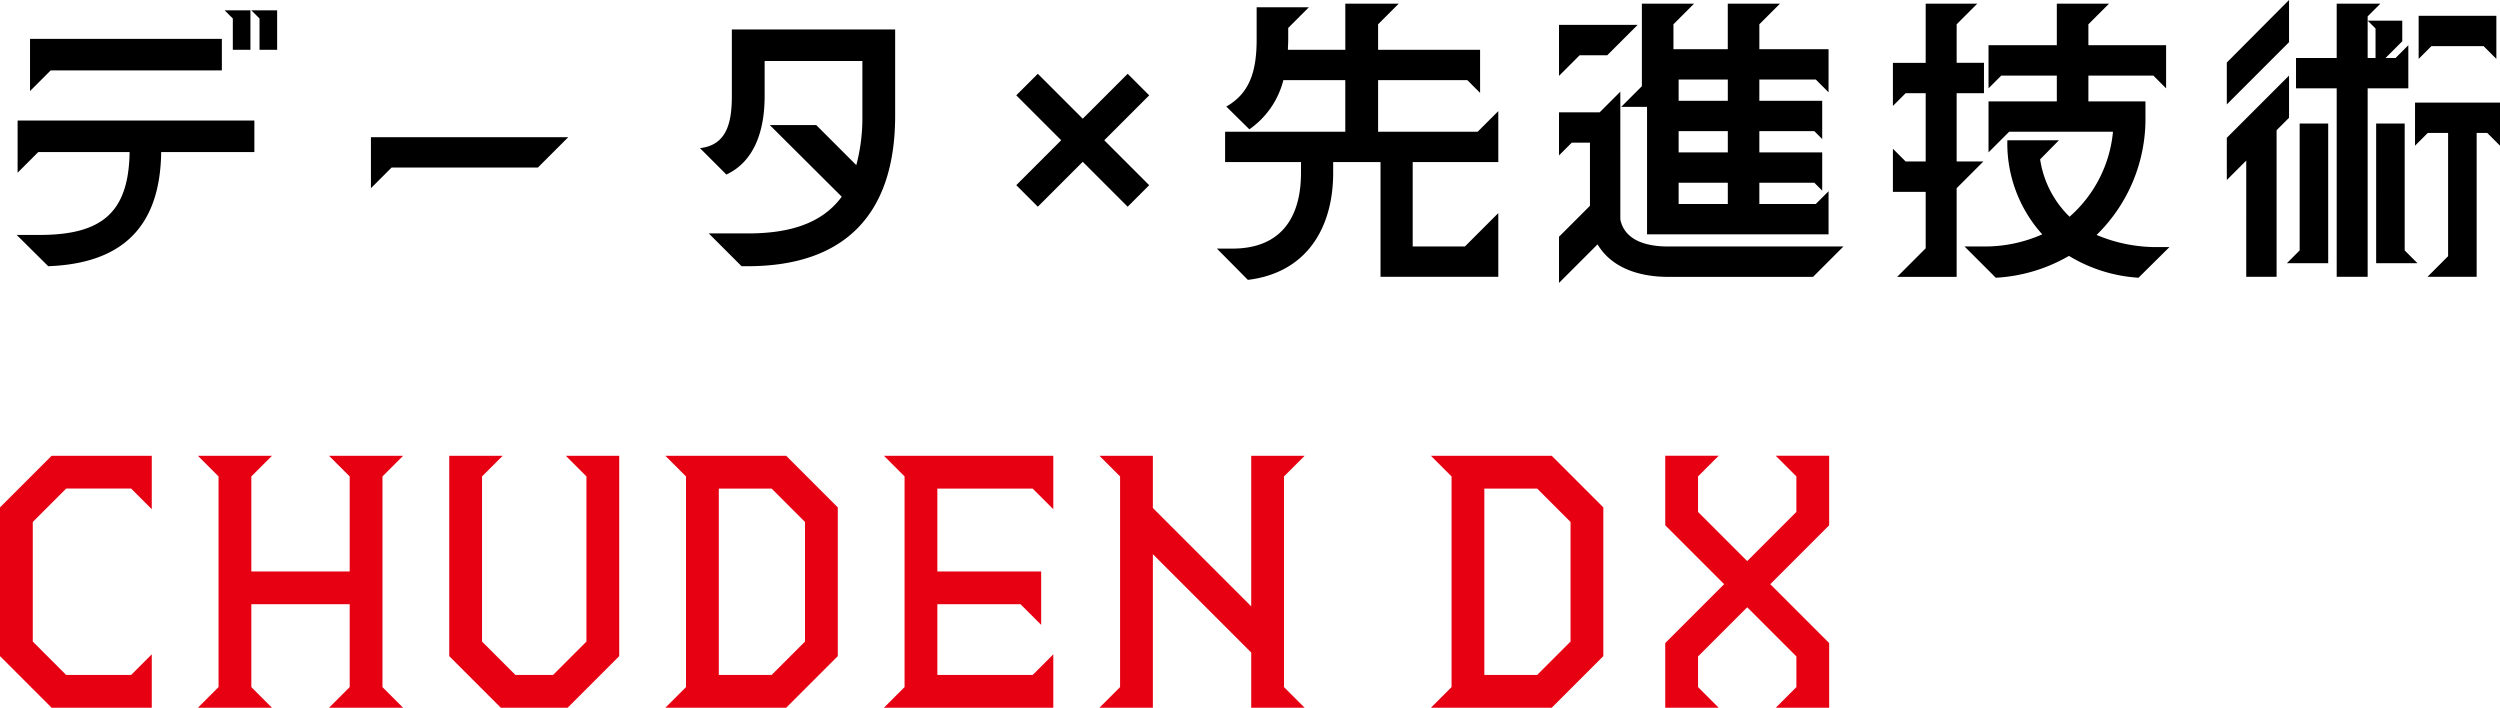
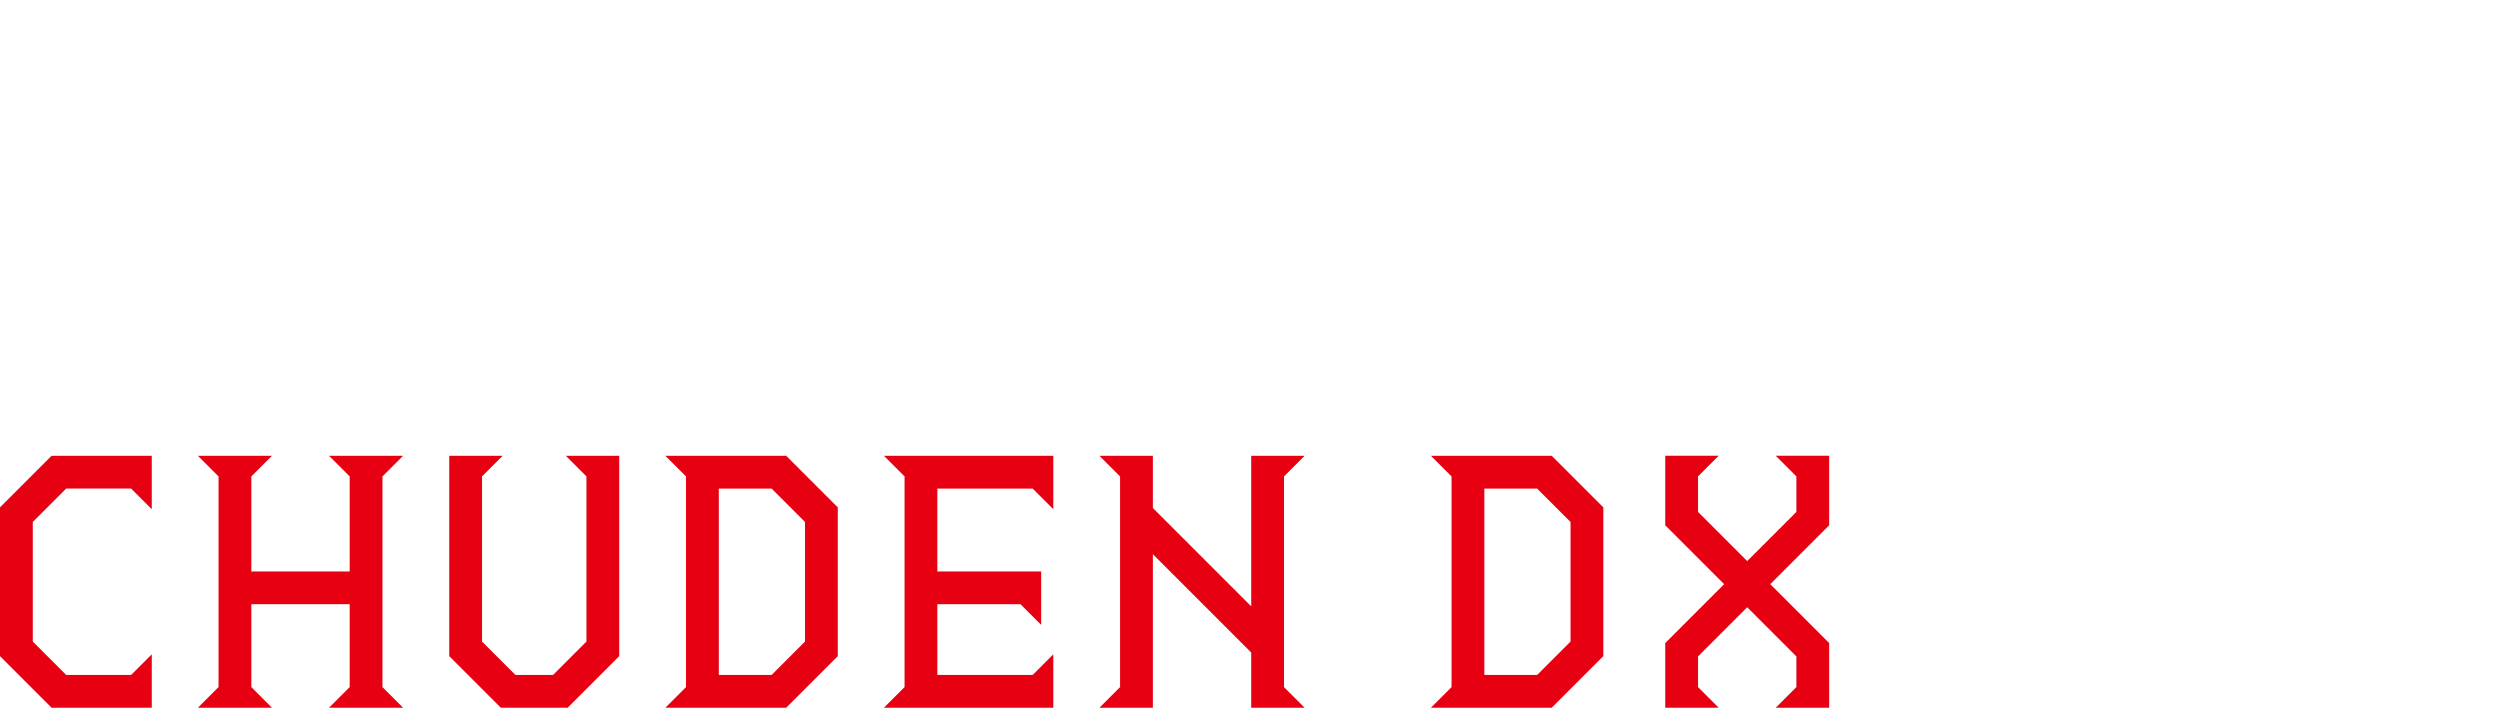
<svg xmlns="http://www.w3.org/2000/svg" width="452.98" height="128.235">
  <path data-name="パス 6214" d="M9.35 128.235H27.5v-9.68l-3.74 3.74H11.99l-6.05-6.05v-21.67l6.05-6.05h11.77l3.74 3.74v-9.68H9.35L0 91.935v26.95zm26.51 0h13.42l-3.74-3.74V109.48h17.82v15.015l-3.74 3.74h13.42l-3.74-3.74v-38.17l3.74-3.74H59.62l3.74 3.74v17.215H45.54V86.325l3.74-3.74H35.86l3.74 3.74v38.17zm54.89 0h12.1l9.35-9.35v-36.3h-9.68l3.74 3.74v29.92l-6.05 6.05h-6.82l-6.05-6.05v-29.92l3.74-3.74H81.4v36.3zm29.81 0h21.89l9.35-9.35v-26.95l-9.35-9.35h-21.89l3.74 3.74v38.17zm9.68-5.94v-33.77h9.57l6.05 6.05v21.67l-6.05 6.05zm29.92 5.94h30.69v-9.68l-3.74 3.74h-17.27V109.48h15.07l3.74 3.74v-9.68h-18.81V88.525h17.27l3.74 3.74v-9.68h-30.69l3.74 3.74v38.17zm39.05 0h9.68V100.41l17.82 17.82v10.005h9.68l-3.74-3.74v-38.17l3.74-3.74h-9.68v27.28l-17.82-17.82v-9.46h-9.68l3.74 3.74v38.17zm60.06 0h21.89l9.35-9.35v-26.95l-9.35-9.35h-21.89l3.74 3.74v38.17zm9.68-5.94v-33.77h9.57l6.05 6.05v21.67l-6.05 6.05zm32.78 5.94h9.68l-3.74-3.74v-5.555l8.91-8.91 8.91 8.91v5.555l-3.74 3.74h9.68V116.52l-10.67-10.67 10.67-10.67v-12.6h-9.68l3.74 3.74v6.435l-8.91 8.91-8.91-8.91V86.32l3.74-3.74h-9.68v12.6l10.67 10.67-10.67 10.67z" fill="#e60012" />
-   <path data-name="パス 6215" d="M8.74 48.235c13.48-.495 20.3-7.205 20.465-20.68H46.09v-5.72H3.19v9.46l3.74-3.74h16.555C23.32 38.72 18.26 42.57 7.095 42.57h-4.07zM5.44 16.5l3.74-3.74H40.2V7.04H5.44zM40.7 1.87l1.485 1.485V9.02h3.19V1.87zm4.84 0l1.485 1.485V9.02h3.19V1.87zM67.21 34.1l3.74-3.74h26.51l5.5-5.5H67.21zm94.985-13.145V5.335h-29.59V17.38c0 4.785-.88 8.91-5.775 9.46l4.785 4.785c5.28-2.475 6.93-8.305 6.93-14.19v-6.38h17.71v9.9a33.3 33.3 0 01-1.1 8.965l-7.26-7.26h-8.415l13.035 12.98c-3.9 5.335-10.45 6.655-17.05 6.655h-7.04l5.94 5.94h1.1c17.275 0 26.73-9.075 26.73-27.28zm25.85 16.5l8.14-8.14 8.14 8.14 3.9-3.9-8.14-8.14 8.14-8.14-3.9-3.905-8.14 8.14-8.14-8.14-3.905 3.9 8.14 8.14-8.14 8.14zm38.06 13.255c10.505-1.265 15.455-9.24 15.455-19.415V29.37h8.58v20.79h21.34V38.61l-6.05 6.05h-9.46V29.37h15.51v-9.24l-3.74 3.74H249.7v-9.35h16.17l2.31 2.31V9.02H249.7V4.4l3.74-3.74h-9.68v8.36h-10.4c0-.605.055-1.21.055-1.87V5.06l3.74-3.74h-9.46v5.83c0 5.445-1.1 9.68-5.5 12.155l4.18 4.125a15.481 15.481 0 006.16-8.91h11.22v9.35H221.98v5.5h13.75v1.925c0 8.525-3.96 13.75-12.43 13.75h-2.805zm56.375.55l6.985-6.985c2.42 4.07 7.1 5.775 12.265 5.885h26.785l5.5-5.5H302.17c-3.85 0-7.81-1.1-8.58-4.9V16.61l-3.74 3.74h-7.37v7.81l2.31-2.31h3.3v11.44l-5.61 5.61zm0-37.51l3.74-3.74h5.005l5.5-5.5H282.48zm11.275 5.61h4.675v23.1h32.89v-7.81l-2.31 2.31h-10.23v-3.85h9.96l1.43 1.43v-6.93h-11.39v-3.85h9.96l1.43 1.43v-6.93h-11.39v-3.85h10.23l2.31 2.31V8.91h-12.54V4.4l3.74-3.74h-9.46v8.25h-9.845V4.4l3.74-3.74h-9.46v14.96zm10.4 17.6v-3.85h8.91v3.85zm0-9.35v-3.85h8.91v3.85zm0-9.35v-3.85h8.91v3.85zm83.32 32.065l5.61-5.555h-2.09a27.815 27.815 0 01-11.11-2.2 29.372 29.372 0 008.855-21.45v-2.75H378.4v-4.675h11.77l2.31 2.31v-7.81H378.4V4.4l3.74-3.74h-9.46v7.535h-12.375v7.81l2.31-2.31h10.065v4.675h-12.375v9.24l3.74-3.74h18.81a23.377 23.377 0 01-7.865 15.4 18.264 18.264 0 01-5.335-10.395l3.41-3.465h-9.35a24.587 24.587 0 006.325 17.05 25.543 25.543 0 01-10.23 2.2h-3.85l5.665 5.665a29.588 29.588 0 0013.255-3.96 27.562 27.562 0 0012.595 3.96zM342.98 34.76h5.94v10.23l-5.17 5.17h10.78V34.1l4.84-4.84h-4.84V16.885h4.95v-5.5h-4.95V4.4l3.74-3.74h-9.35v10.725h-5.94v7.81l2.31-2.31h3.63V29.26h-3.63l-2.31-2.31zm80.41 15.4H429V16.005h7.37v-7.81l-2.31 2.31h-1.815l3.025-3.025V3.74H429l1.43 1.43v5.335H429V2.97l2.31-2.31h-7.92v9.845h-7.37v5.5h7.37zm-19.91-17.545l3.52-3.52V50.16h5.5V23.595l2.255-2.255v-7.645L403.48 24.97zm0-13.695l11.275-11.275V0L403.48 11.33zm10.89 28.765h7.48v-25.3h-5.17v22.99zm16.17 0h7.48l-2.31-2.31v-22.99h-5.17zm7.04-21.285l2.31-2.31h3.685v22.33l-3.735 3.74h8.91V24.09h1.925l2.31 2.31v-7.81h-15.4zm.66-15.73l2.31-2.31h9.46l2.31 2.31V2.86h-14.08z" />
</svg>